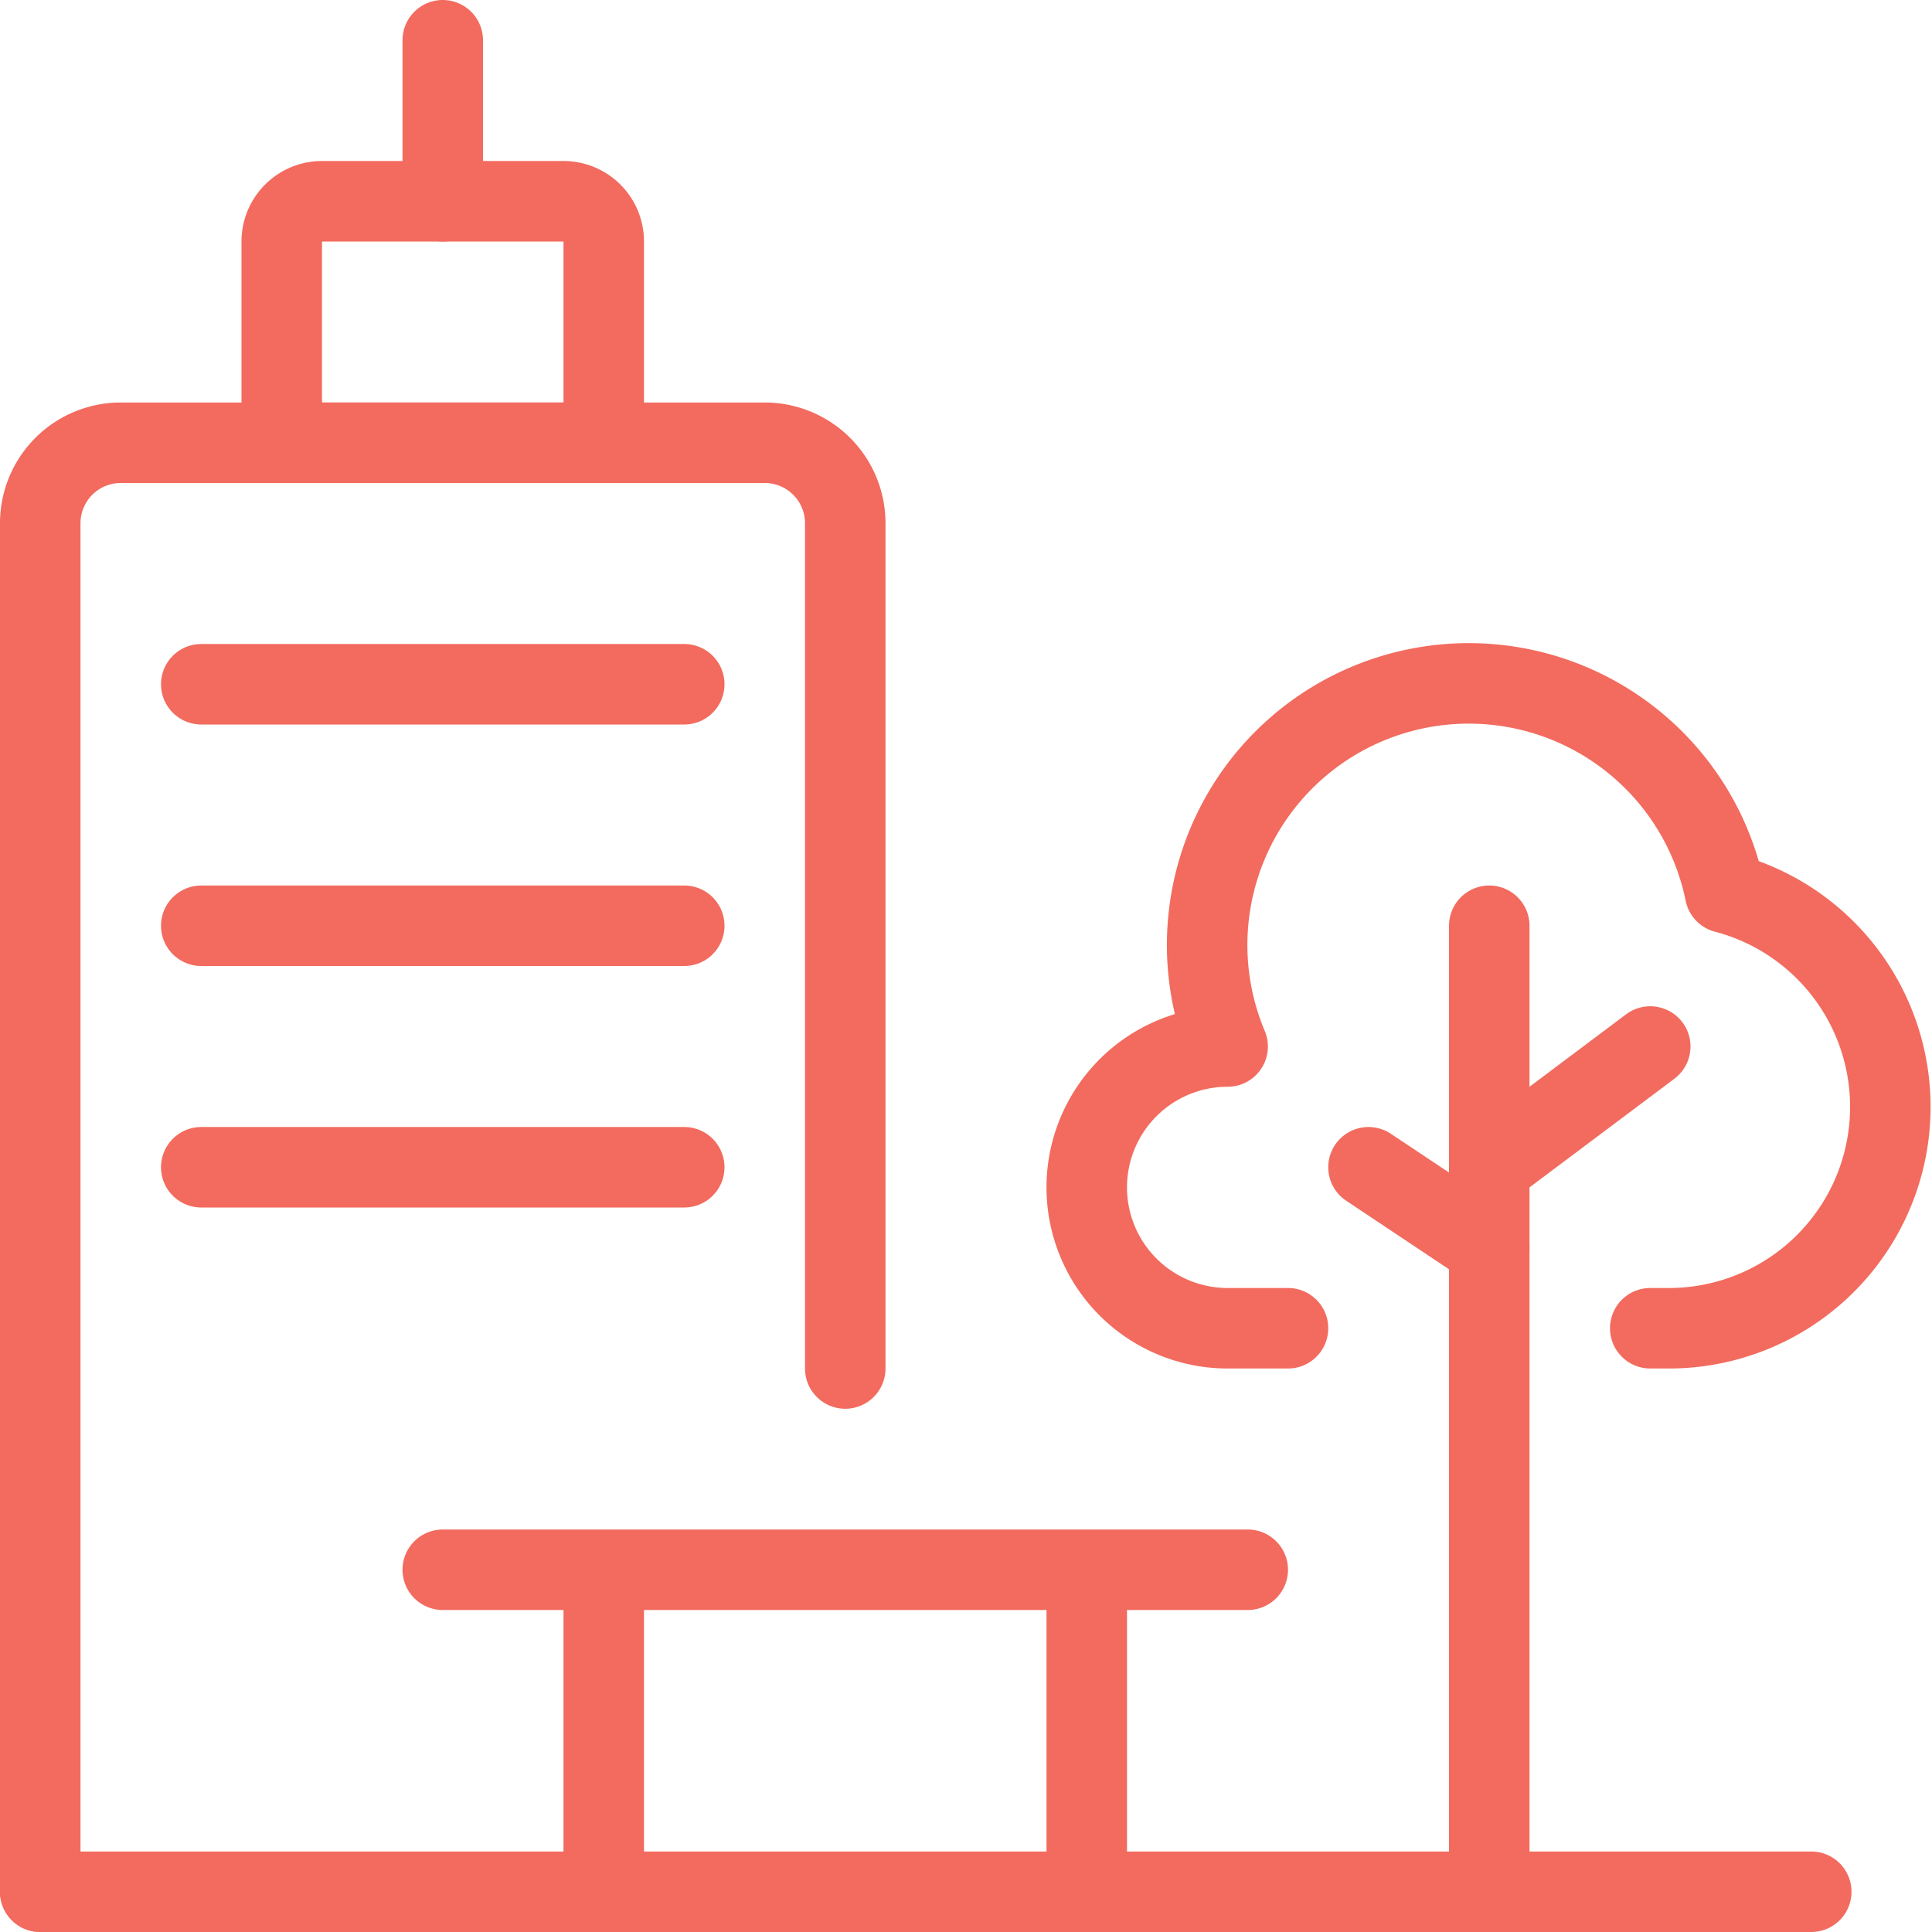
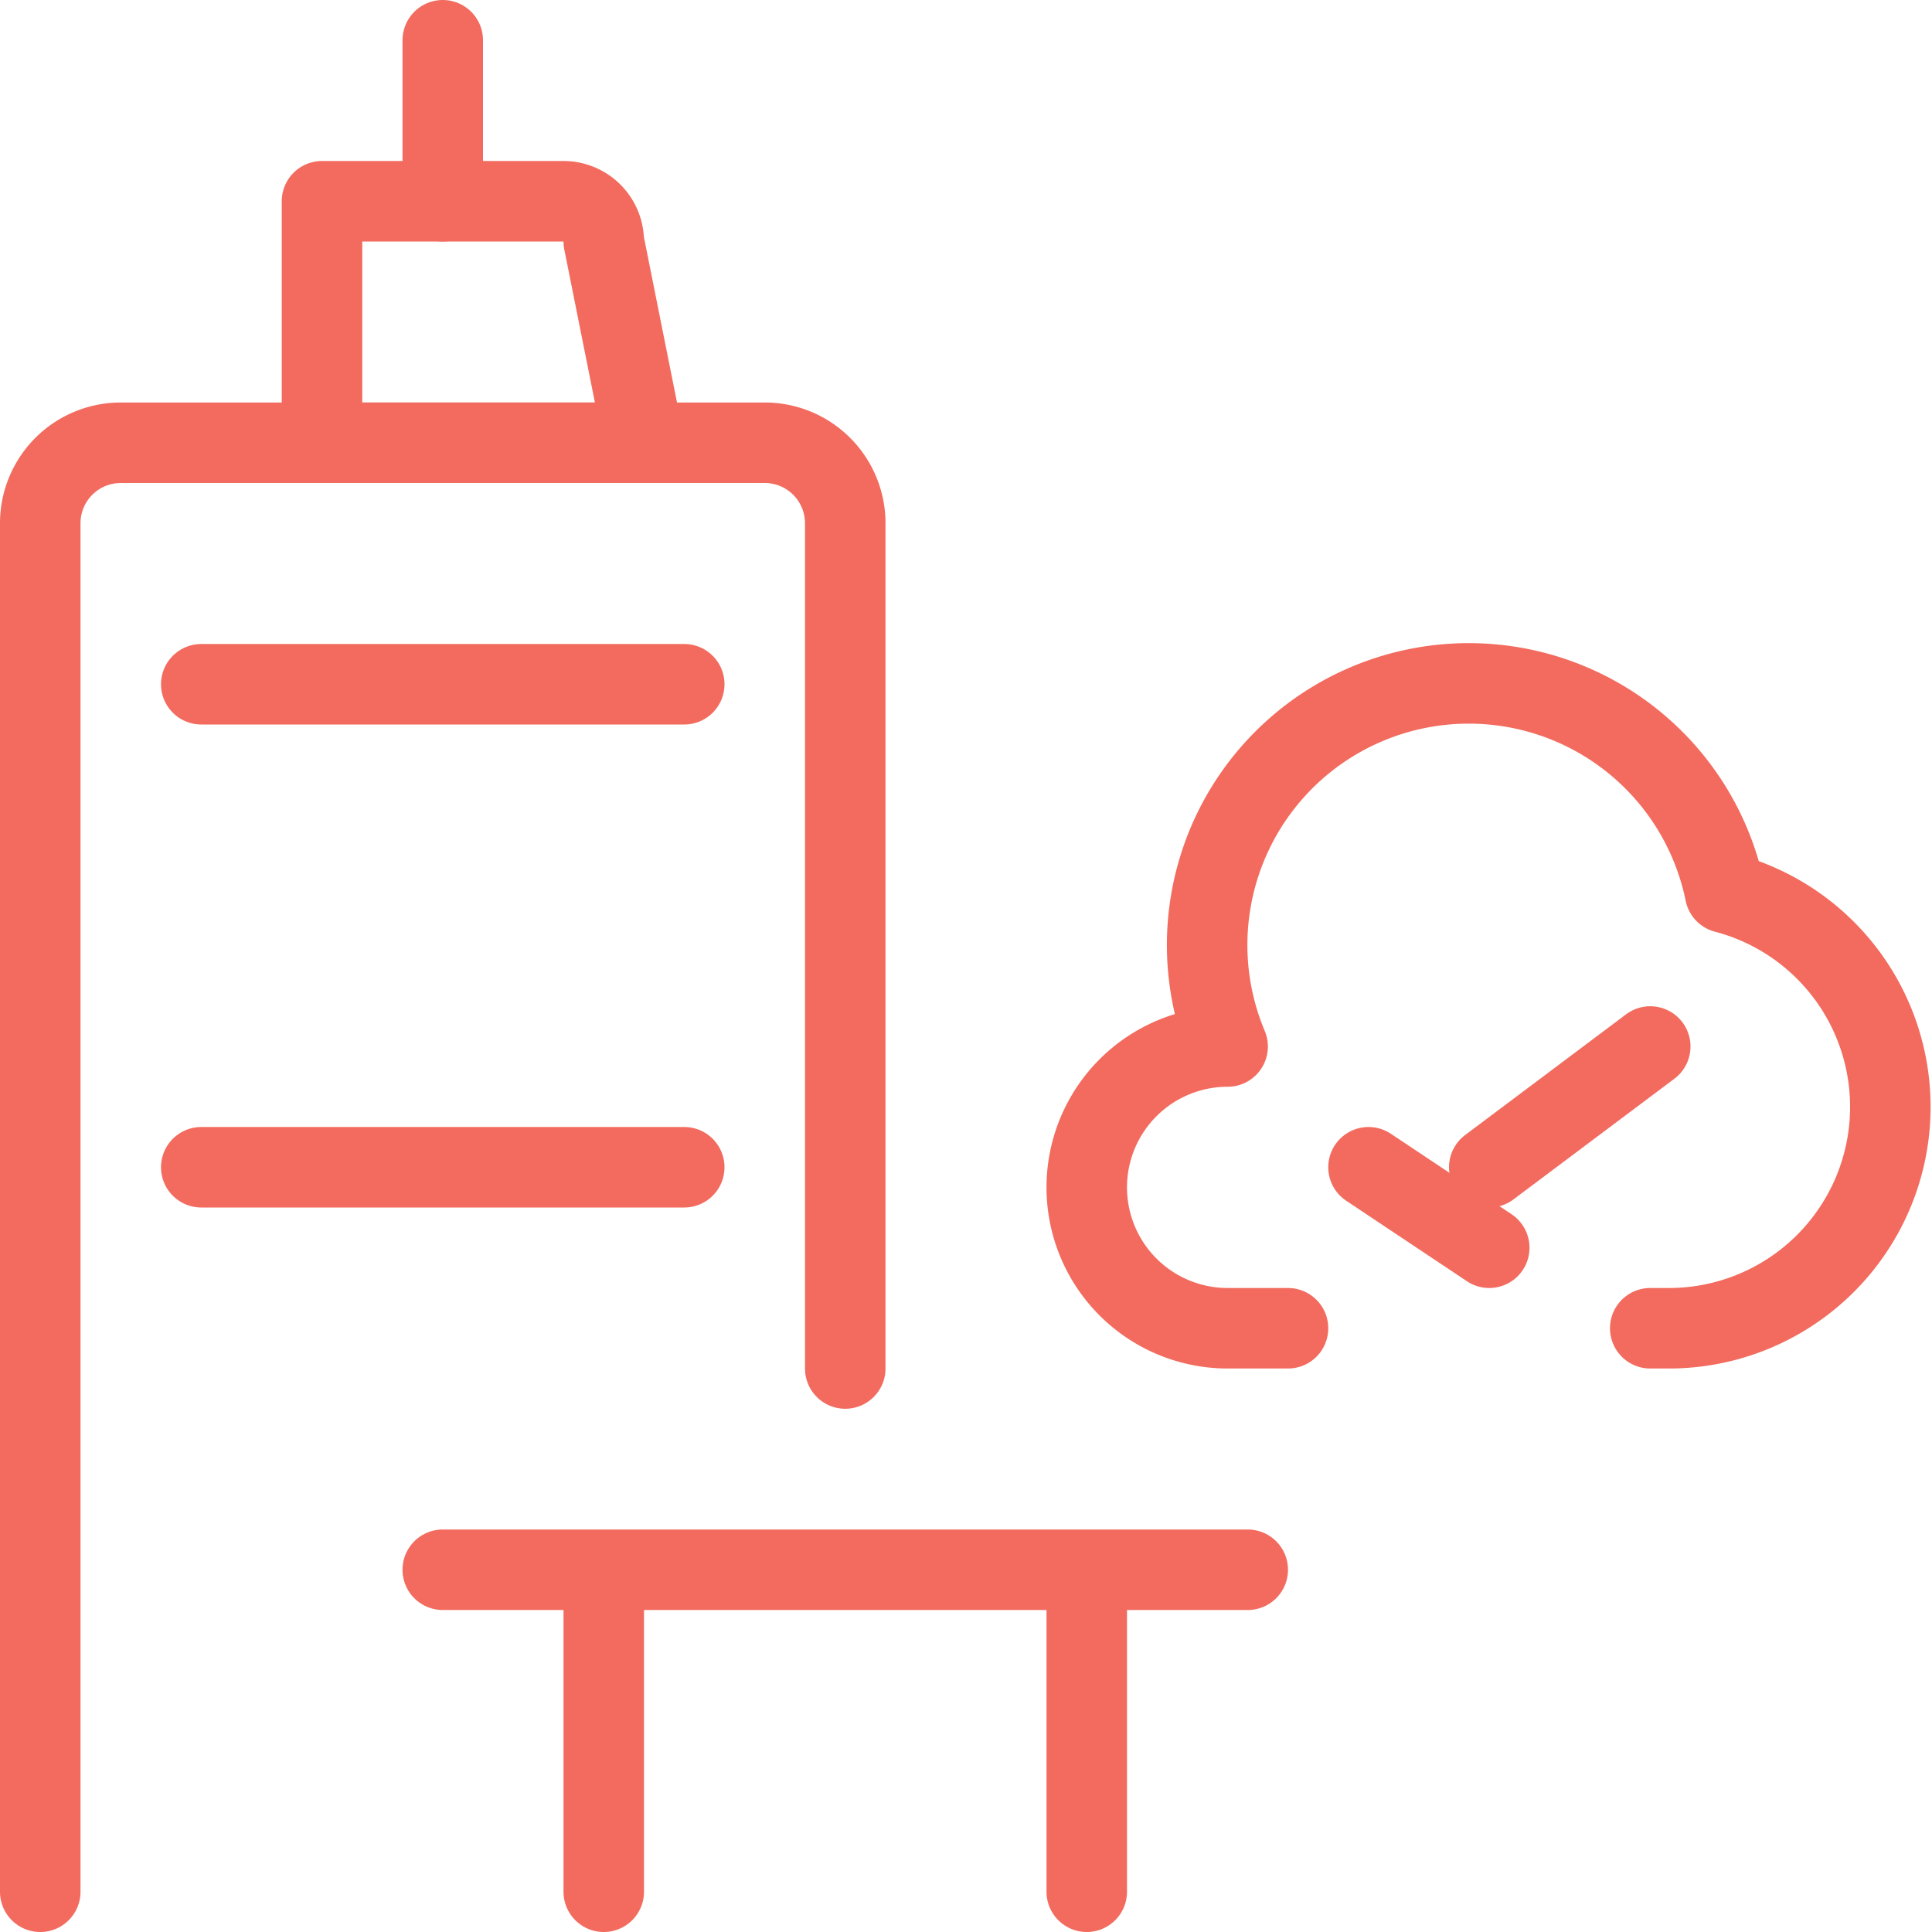
<svg xmlns="http://www.w3.org/2000/svg" viewBox="0 0 24 24">
  <g>
    <line x1="7.5" y1="23.5" x2="7.5" y2="19.58" fill="none" stroke="#f26b5e" stroke-linecap="round" stroke-linejoin="round" />
    <line x1="13.5" y1="23.5" x2="13.5" y2="19.58" fill="none" stroke="#f26b5e" stroke-linecap="round" stroke-linejoin="round" />
    <line x1="5.5" y1="19.5" x2="15.5" y2="19.5" fill="none" stroke="#f26b5e" stroke-linecap="round" stroke-linejoin="round" />
    <path d="M.5,23.5V6.5a1,1,0,0,1,1-1h8a1,1,0,0,1,1,1V17" fill="none" stroke="#f26b5e" stroke-linecap="round" stroke-linejoin="round" />
-     <path d="M7.5,3A.5.5,0,0,0,7,2.5H4a.5.5,0,0,0-.5.5V5.5h4Z" fill="none" stroke="#f26b5e" stroke-linecap="round" stroke-linejoin="round" />
+     <path d="M7.5,3A.5.5,0,0,0,7,2.5H4V5.5h4Z" fill="none" stroke="#f26b5e" stroke-linecap="round" stroke-linejoin="round" />
    <line x1="5.5" y1="2.5" x2="5.5" y2="0.5" fill="none" stroke="#f26b5e" stroke-linecap="round" stroke-linejoin="round" />
    <line x1="2.5" y1="8.5" x2="8.5" y2="8.5" fill="none" stroke="#f26b5e" stroke-linecap="round" stroke-linejoin="round" />
-     <line x1="2.5" y1="11.5" x2="8.5" y2="11.5" fill="none" stroke="#f26b5e" stroke-linecap="round" stroke-linejoin="round" />
    <line x1="2.5" y1="14.5" x2="8.5" y2="14.5" fill="none" stroke="#f26b5e" stroke-linecap="round" stroke-linejoin="round" />
-     <line x1="0.5" y1="23.5" x2="22.5" y2="23.5" fill="none" stroke="#f26b5e" stroke-linecap="round" stroke-linejoin="round" />
-     <line x1="18.5" y1="11.5" x2="18.5" y2="23.08" fill="none" stroke="#f26b5e" stroke-linecap="round" stroke-linejoin="round" />
    <line x1="18.5" y1="14.5" x2="20.5" y2="13" fill="none" stroke="#f26b5e" stroke-linecap="round" stroke-linejoin="round" />
    <path d="M20.5,16.5h.25a2.75,2.75,0,0,0,.68-5.41A3.25,3.25,0,1,0,15.25,13a1.75,1.75,0,0,0,0,3.5H16" fill="none" stroke="#f26b5e" stroke-linecap="round" stroke-linejoin="round" />
    <line x1="18.5" y1="15.5" x2="17" y2="14.5" fill="none" stroke="#f26b5e" stroke-linecap="round" stroke-linejoin="round" />
  </g>
</svg>